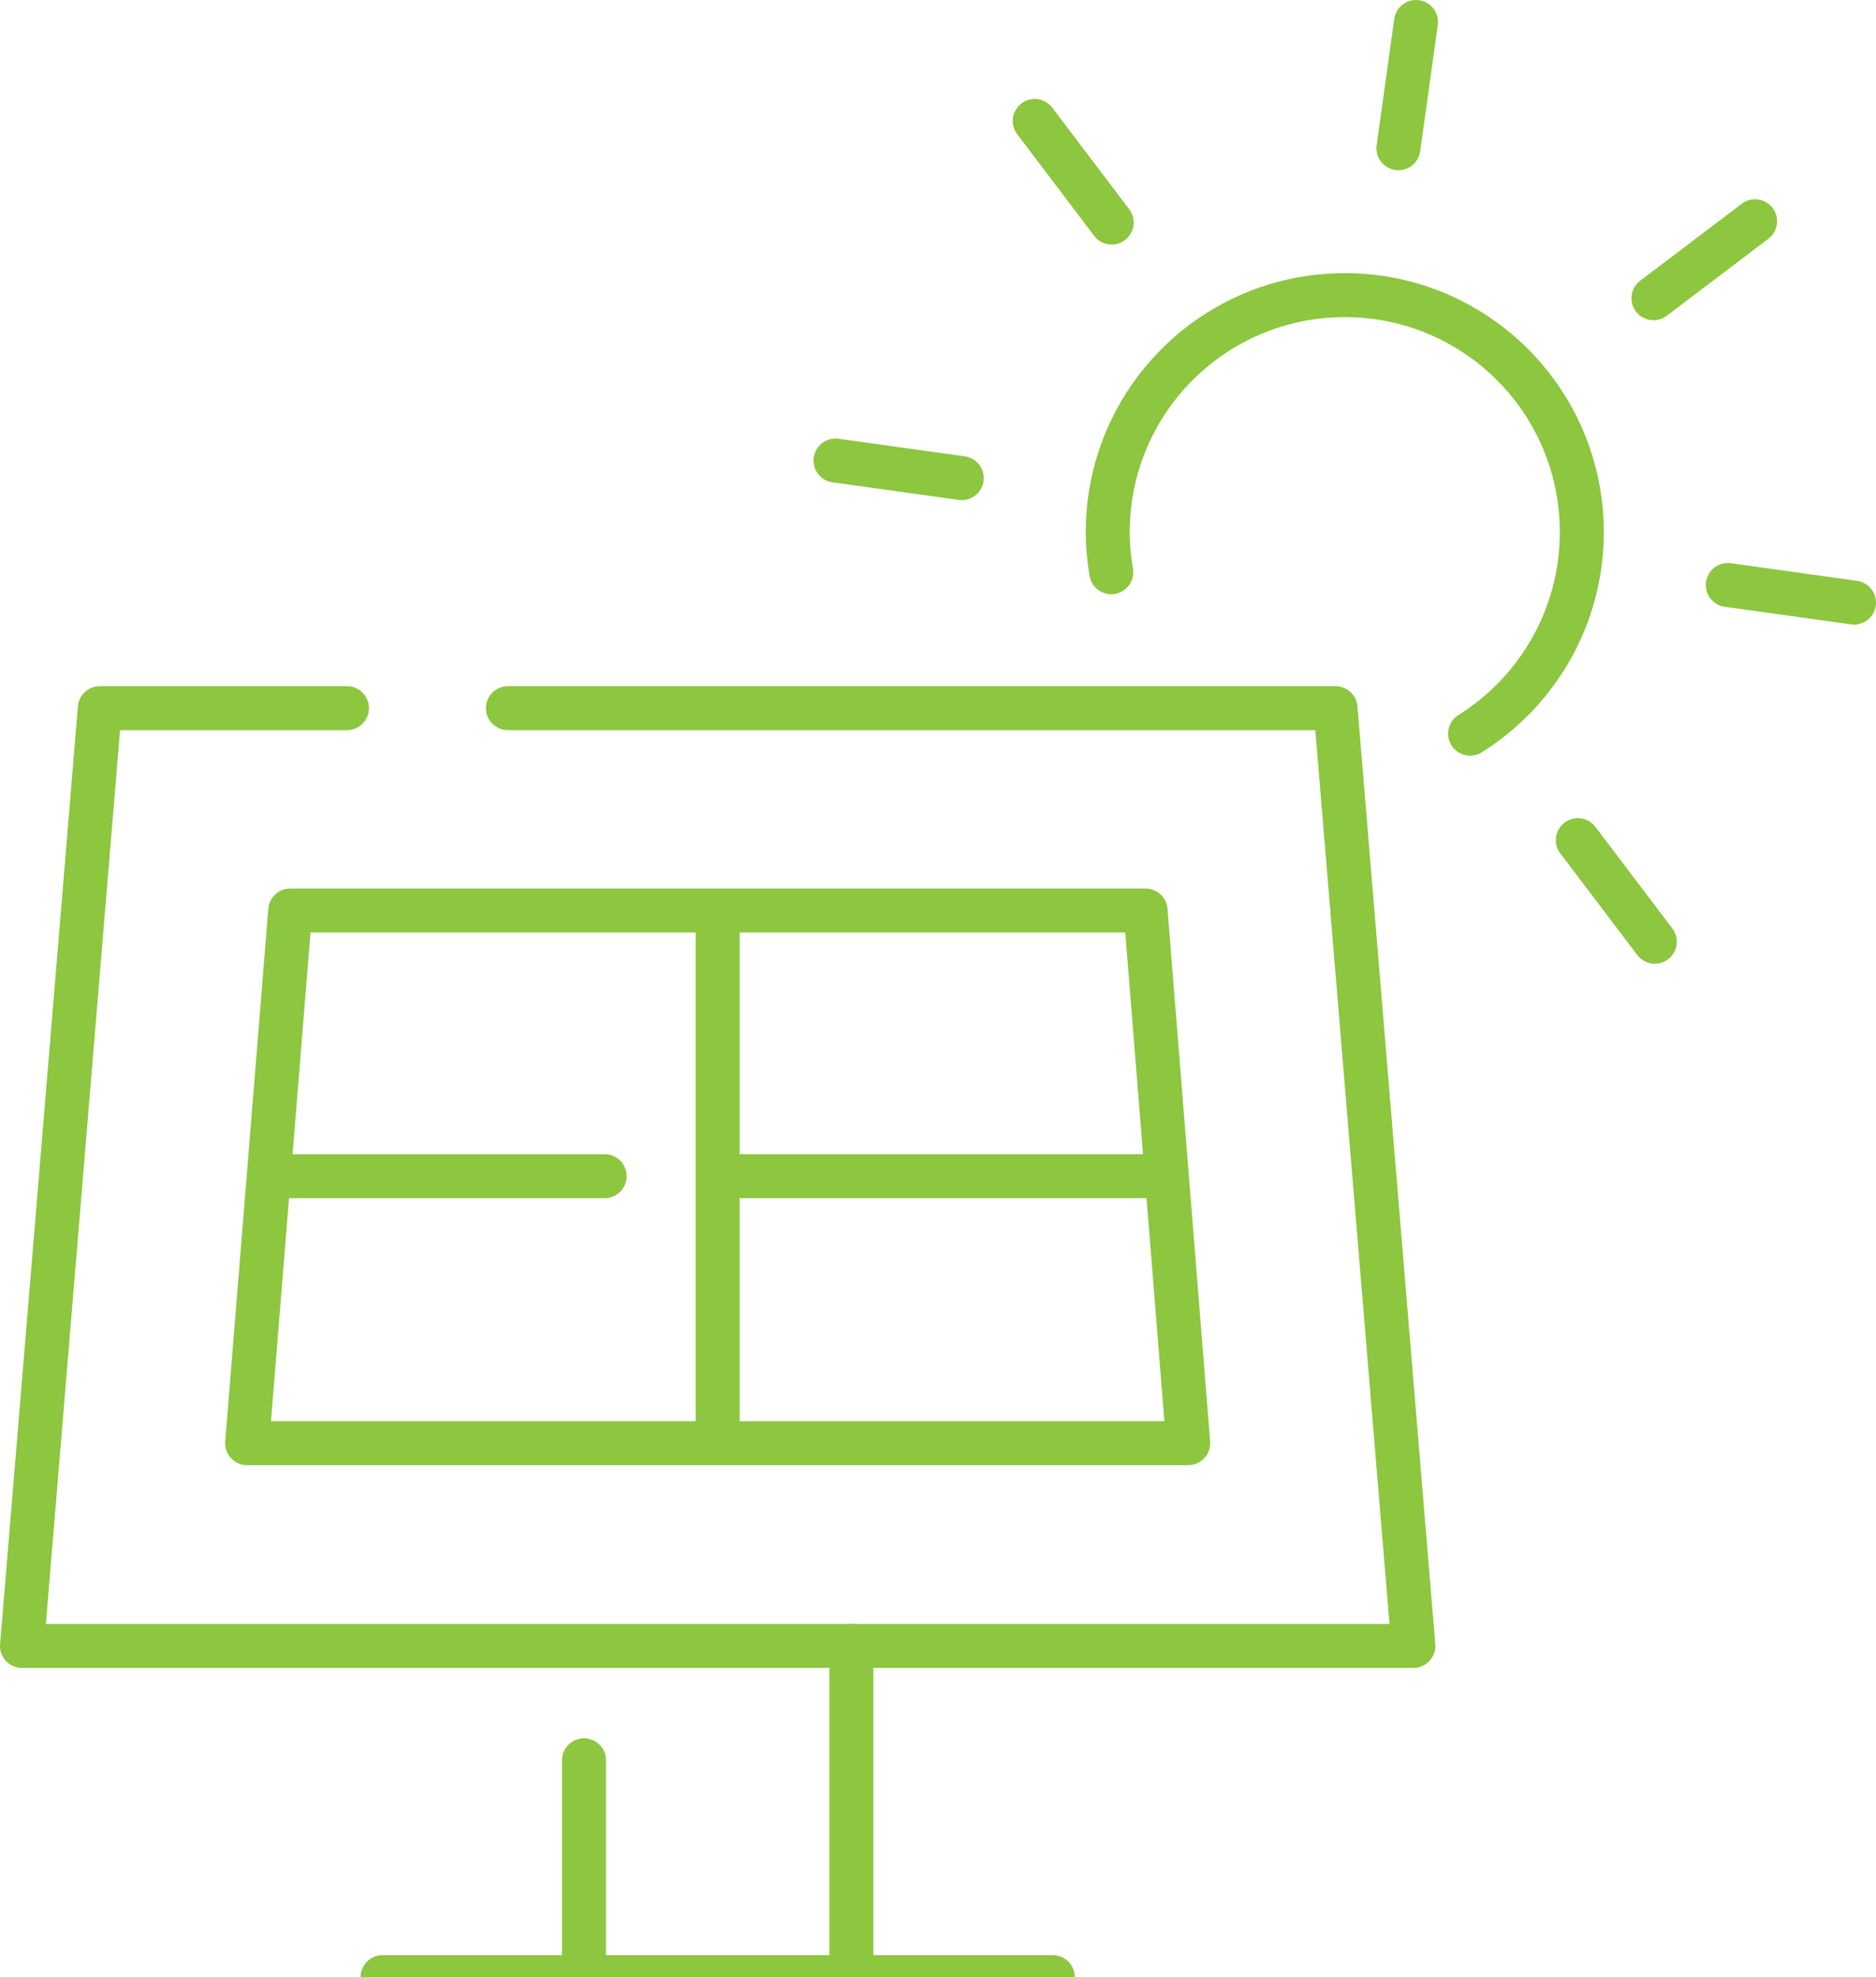
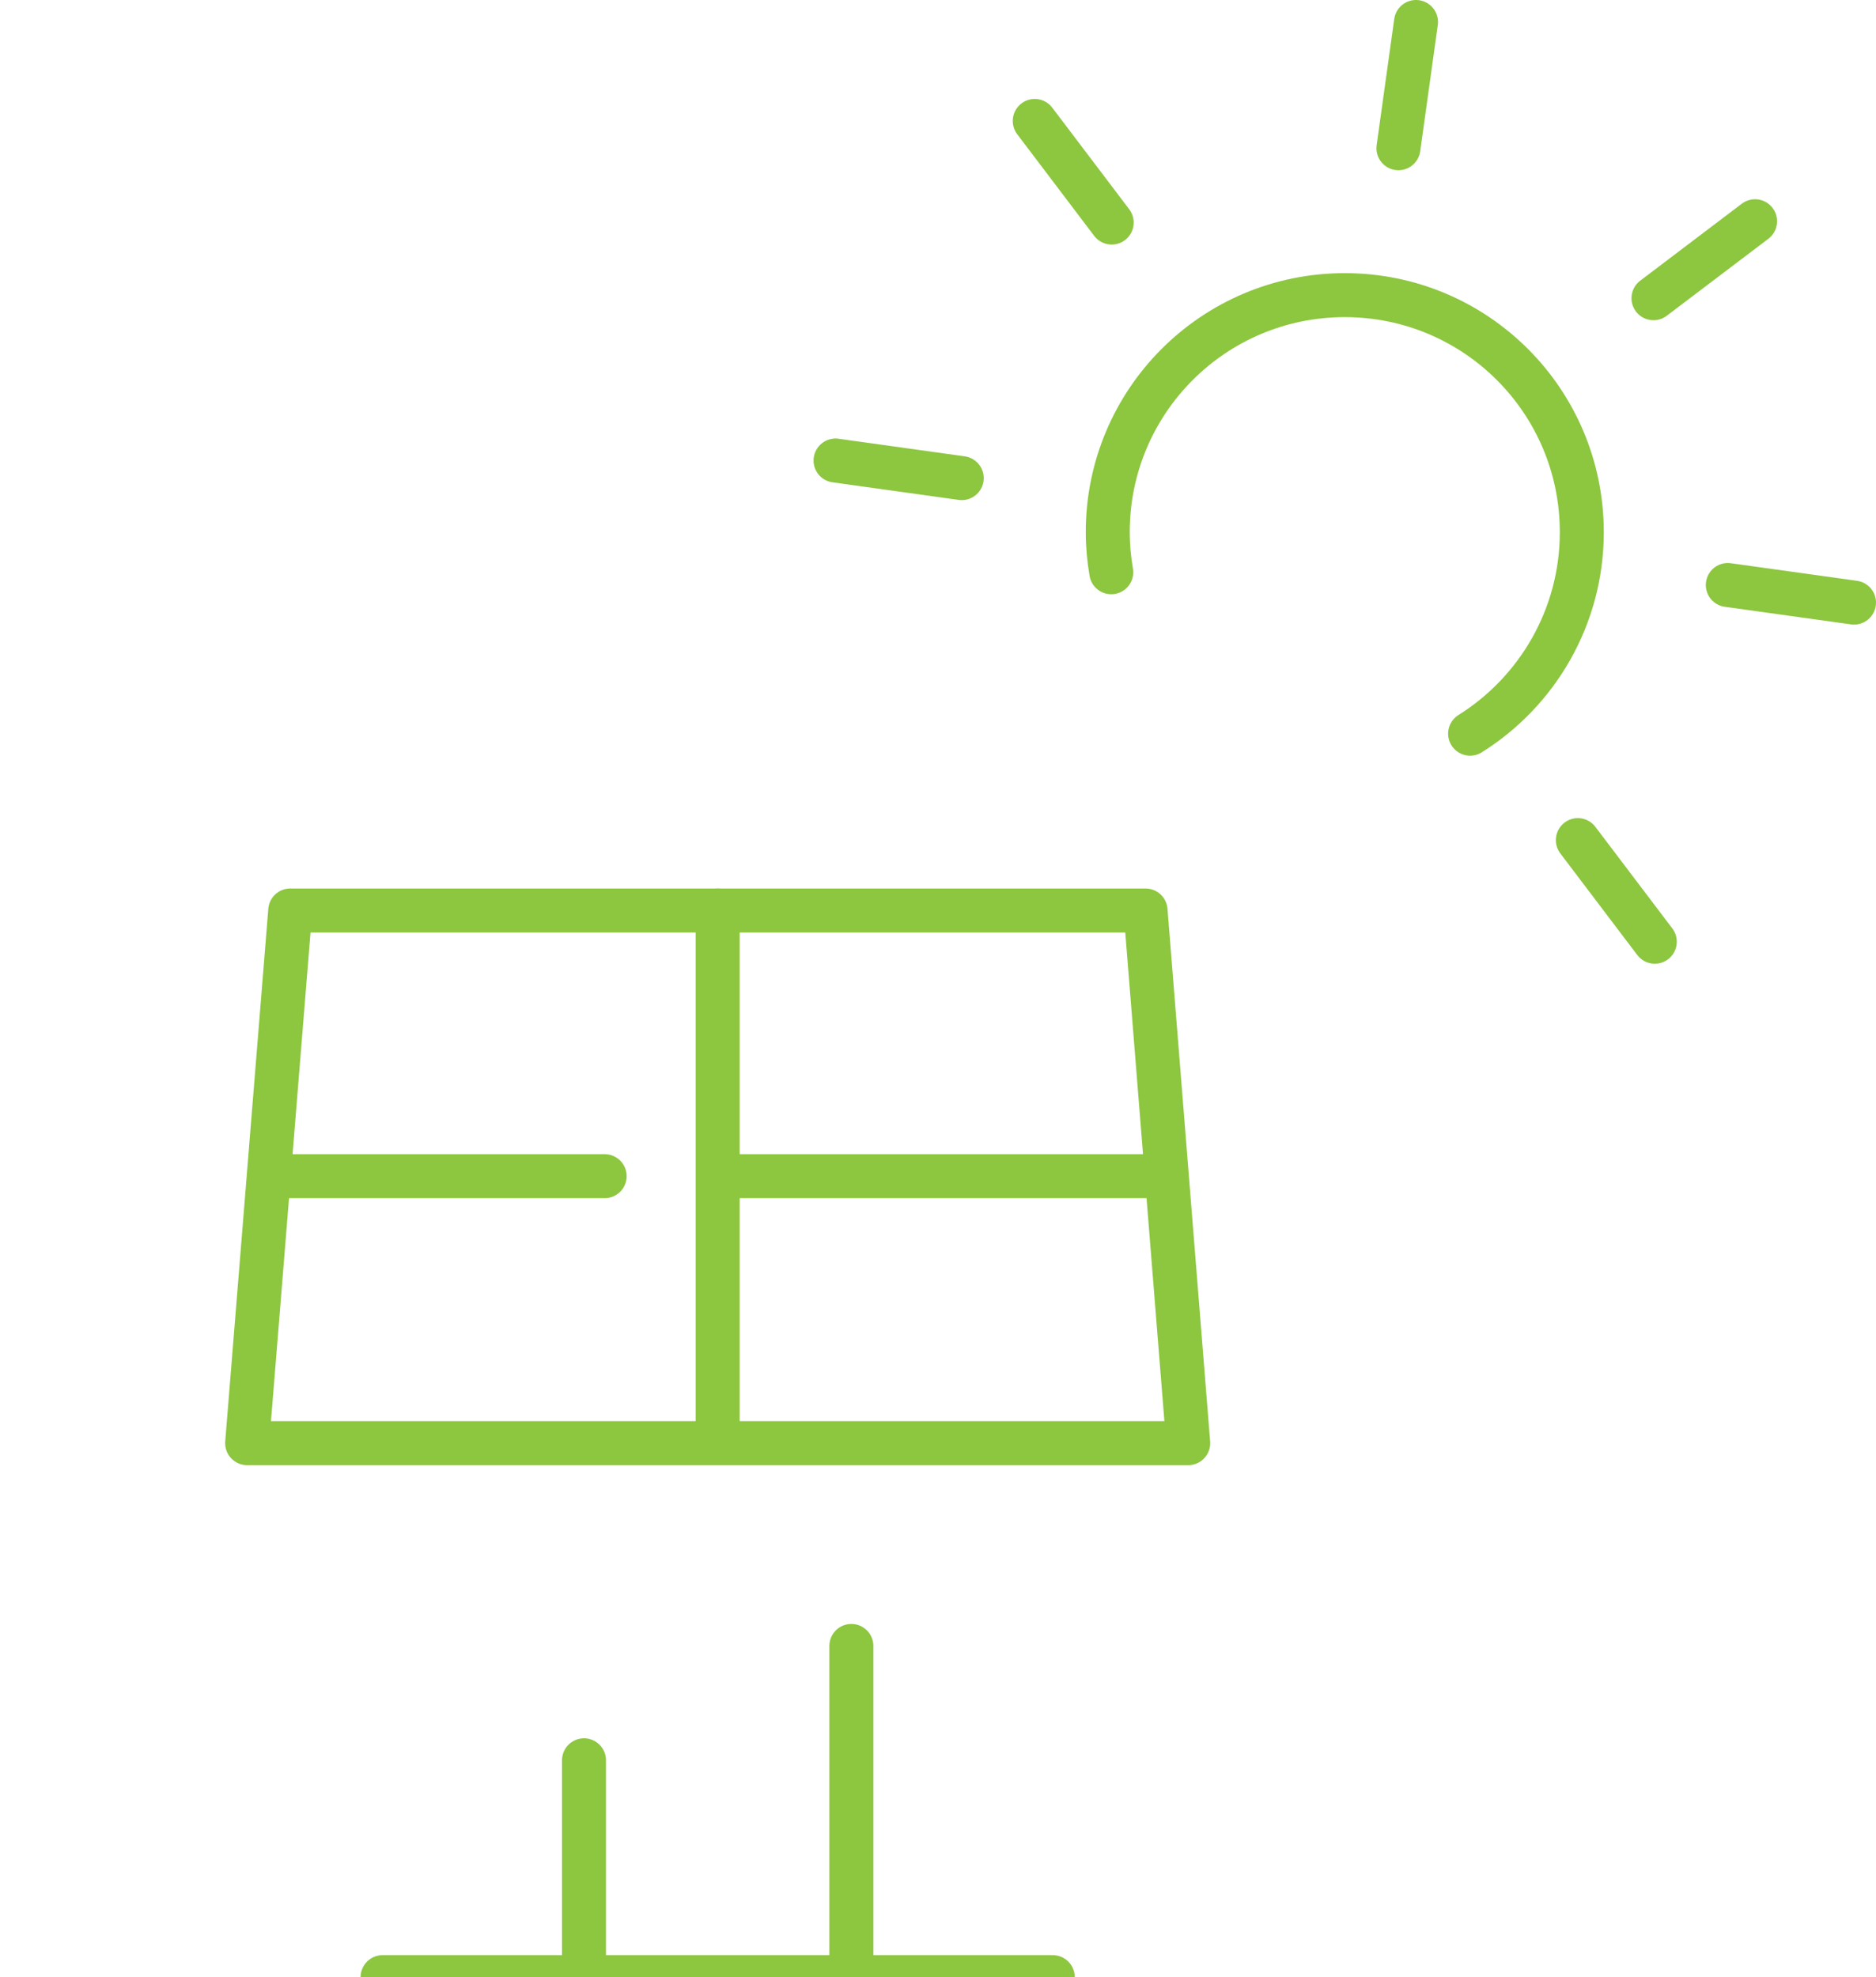
<svg xmlns="http://www.w3.org/2000/svg" id="uuid-f11704f9-ad96-47ce-a469-48f38395a36d" data-name="Layer 1" viewBox="0 0 42.66 44.95">
-   <polyline points="11.55 16.1 30.37 16.1 32.14 37.42 .5 37.42 2.27 16.1 7.89 16.1" style="fill: none; stroke: #8dc63f; stroke-linecap: round; stroke-linejoin: round;" />
  <g>
    <line x1="13.28" y1="40.02" x2="13.28" y2="44.84" style="fill: none; stroke: #8dc63f; stroke-linecap: round; stroke-linejoin: round;" />
    <line x1="19.36" y1="37.42" x2="19.36" y2="44.84" style="fill: none; stroke: #8dc63f; stroke-linecap: round; stroke-linejoin: round;" />
  </g>
  <line x1="23.94" y1="44.95" x2="8.7" y2="44.95" style="fill: none; stroke: #8dc63f; stroke-linecap: round; stroke-linejoin: round;" />
  <polygon points="5.62 32.81 6.6 20.7 26.05 20.7 27.02 32.81 5.62 32.81" style="fill: none; stroke: #8dc63f; stroke-linecap: round; stroke-linejoin: round;" />
  <line x1="16.5" y1="26.74" x2="26.51" y2="26.74" style="fill: none; stroke: #8dc63f; stroke-linecap: round; stroke-linejoin: round;" />
  <line x1="6.13" y1="26.74" x2="13.75" y2="26.74" style="fill: none; stroke: #8dc63f; stroke-linecap: round; stroke-linejoin: round;" />
  <line x1="16.32" y1="20.7" x2="16.32" y2="32.72" style="fill: none; stroke: #8dc63f; stroke-linecap: round; stroke-linejoin: round;" />
  <g>
    <g>
      <line x1="39.29" y1="13.3" x2="42.16" y2="13.7" style="fill: none; stroke: #8dc63f; stroke-linecap: round; stroke-linejoin: round;" />
      <line x1="19" y1="10.47" x2="21.87" y2="10.87" style="fill: none; stroke: #8dc63f; stroke-linecap: round; stroke-linejoin: round;" />
    </g>
    <g>
      <line x1="35.88" y1="19.1" x2="37.63" y2="21.41" style="fill: none; stroke: #8dc63f; stroke-linecap: round; stroke-linejoin: round;" />
      <line x1="23.53" y1="2.75" x2="25.28" y2="5.06" style="fill: none; stroke: #8dc63f; stroke-linecap: round; stroke-linejoin: round;" />
    </g>
    <line x1="32.2" y1=".5" x2="31.8" y2="3.37" style="fill: none; stroke: #8dc63f; stroke-linecap: round; stroke-linejoin: round;" />
    <line x1="39.91" y1="5.03" x2="37.6" y2="6.78" style="fill: none; stroke: #8dc63f; stroke-linecap: round; stroke-linejoin: round;" />
  </g>
  <path d="M25.27,13.01c-.05-.29-.08-.6-.08-.91,0-2.98,2.41-5.39,5.39-5.39s5.39,2.41,5.39,5.39c0,1.93-1.02,3.63-2.54,4.58" style="fill: none; stroke: #8dc63f; stroke-linecap: round; stroke-linejoin: round;" />
</svg>